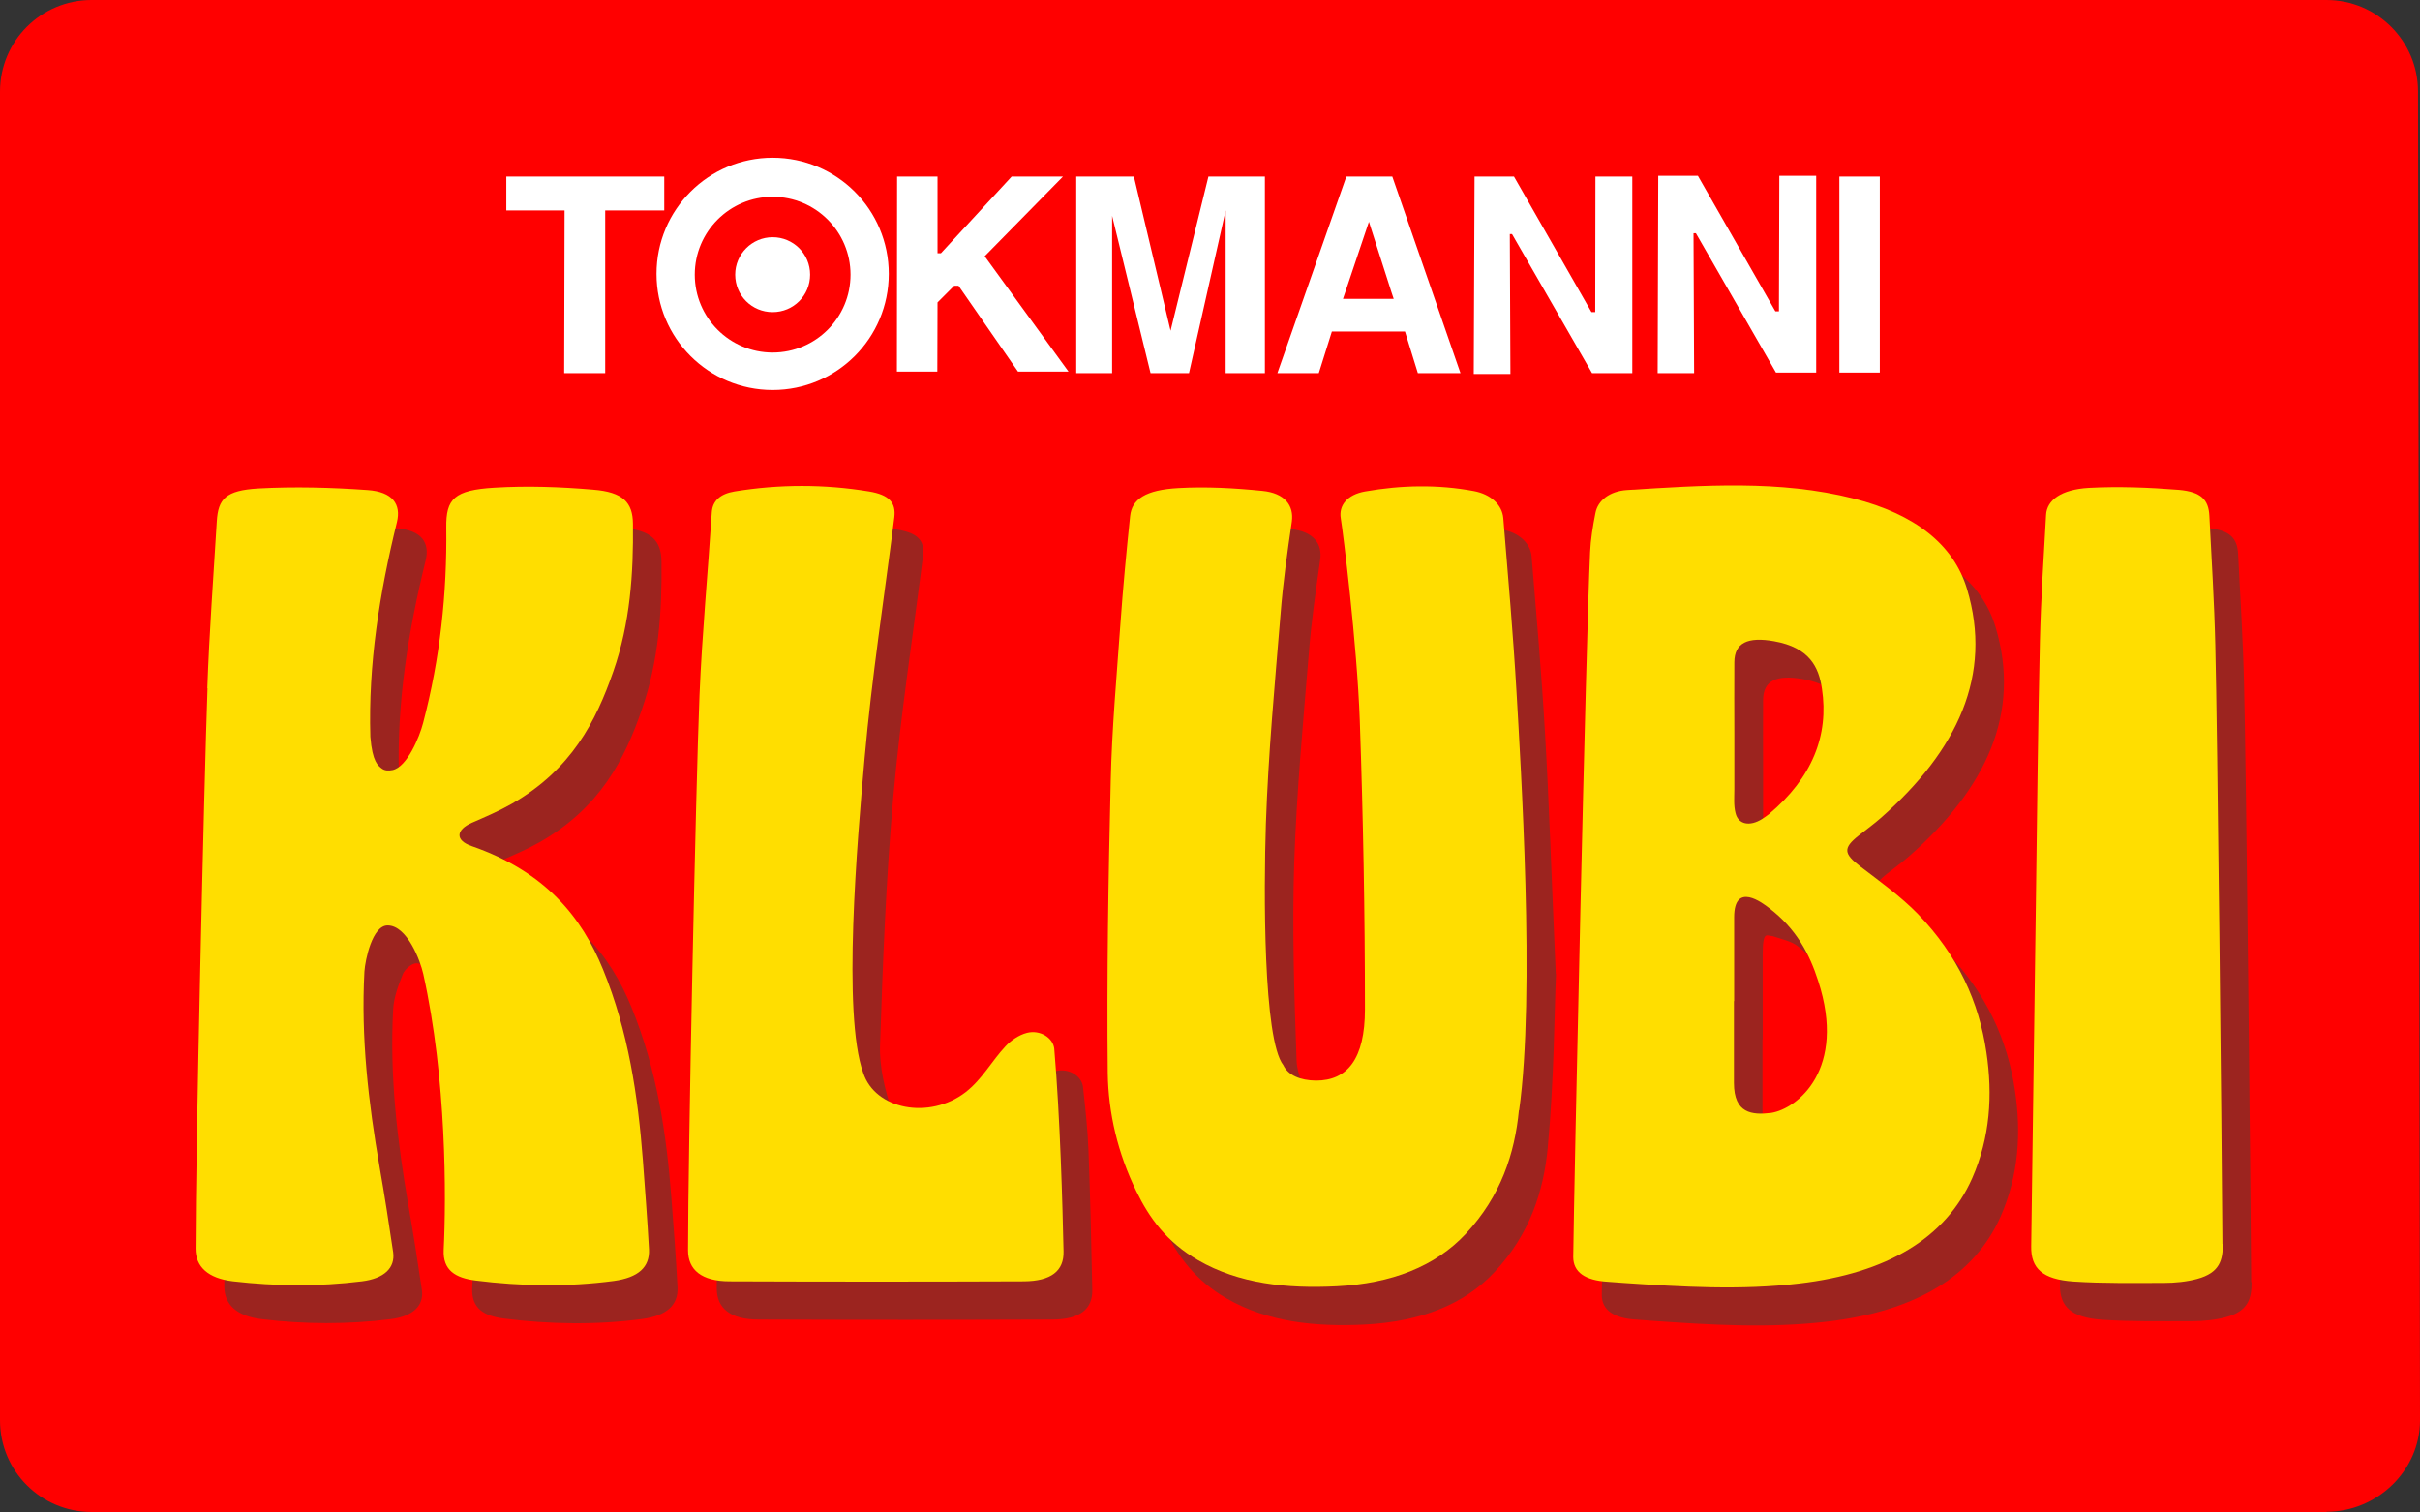
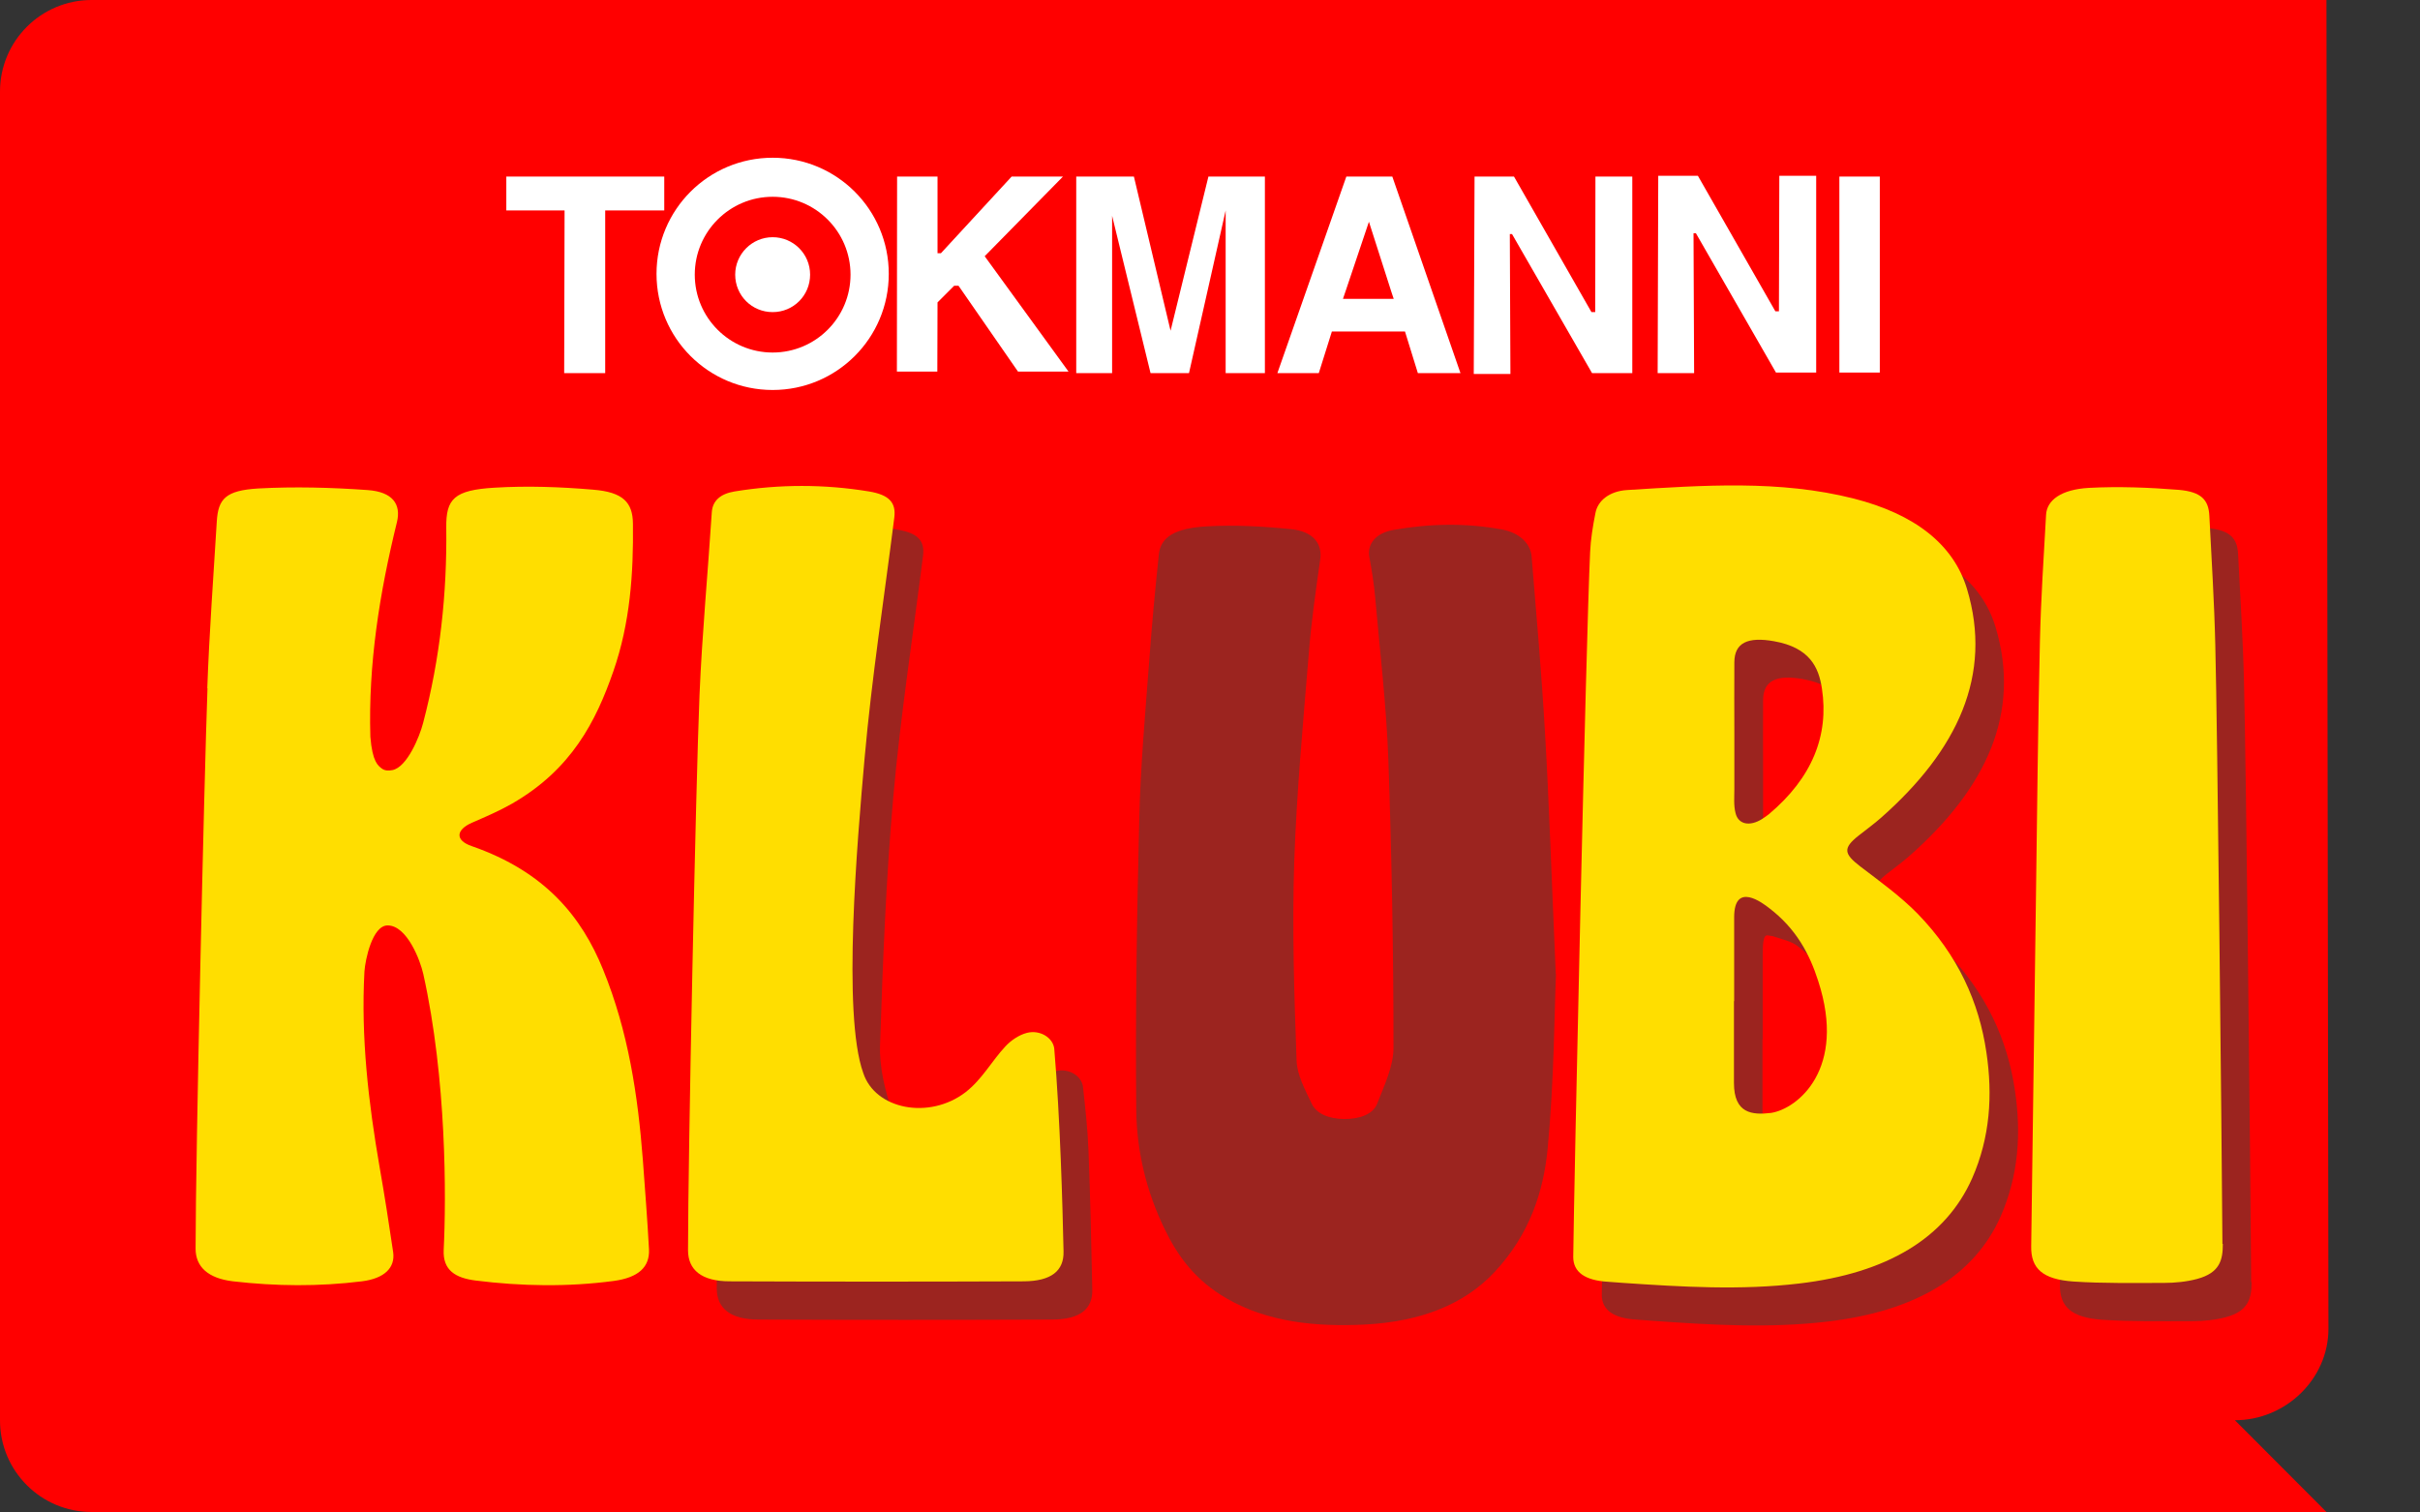
<svg xmlns="http://www.w3.org/2000/svg" id="Layer_2" viewBox="0 0 122.12 76.3">
  <rect x="0" y="0" width="122.12" height="76.3" fill="#333333" stroke="none" />
  <defs>
    <style>.cls-1{fill:#9c241f;}.cls-2{fill:#ffde00;}.cls-3{fill:#fff;}.cls-4{fill:red;}</style>
  </defs>
  <g id="Layer_1-2">
-     <path class="cls-4" d="M117.4,76.3H4.62c-2.55,0-4.62-2.07-4.62-4.62V4.62C0,2.07,2.07,0,4.62,0h112.78c2.55,0,4.62,2.07,4.62,4.62l.1,67.05c0,2.55-2.17,4.62-4.72,4.62" />
+     <path class="cls-4" d="M117.4,76.3H4.62c-2.55,0-4.62-2.07-4.62-4.62V4.62C0,2.07,2.07,0,4.62,0h112.78l.1,67.05c0,2.55-2.17,4.62-4.72,4.62" />
    <path class="cls-3" d="M70.32,15.08h-2.55l.16-.47,1.15-3.42,1.13,3.53.12.36ZM73.7,18.83l-3.44-9.92h-2.32l-3.48,9.92h2.09l.66-2.1h3.69l.65,2.1h2.15Z" />
    <polygon class="cls-3" points="25.55 8.91 25.55 10.62 28.49 10.62 28.47 18.83 30.54 18.83 30.54 10.62 33.52 10.62 33.52 8.91 25.55 8.91" />
    <polygon class="cls-3" points="45.27 8.91 45.26 18.75 47.3 18.75 47.31 15.26 48.15 14.42 48.37 14.42 51.37 18.75 53.92 18.75 49.69 12.93 53.64 8.91 51.05 8.91 47.48 12.78 47.31 12.78 47.31 8.91 45.27 8.91" />
    <rect class="cls-3" x="92.82" y="8.91" width="2.04" height="9.89" />
    <polygon class="cls-3" points="54.31 8.91 54.31 18.83 56.12 18.83 56.12 10.89 58.06 18.83 60 18.83 61.85 10.62 61.85 18.83 63.83 18.83 63.83 8.91 60.98 8.91 59.07 16.69 57.22 8.91 54.31 8.91" />
    <polygon class="cls-3" points="74.41 8.91 76.4 8.91 80.31 15.75 80.5 15.75 80.51 8.91 82.37 8.91 82.37 18.83 80.34 18.83 76.3 11.81 76.19 11.81 76.22 18.87 74.37 18.87 74.41 8.91" />
    <path class="cls-3" d="M37.1,13.86c0-1.04.85-1.89,1.89-1.89s1.89.84,1.89,1.89-.84,1.89-1.89,1.89-1.89-.84-1.89-1.89" />
    <polygon class="cls-3" points="83.68 8.87 85.68 8.87 89.59 15.71 89.77 15.71 89.79 8.87 91.65 8.87 91.65 18.8 89.62 18.8 85.58 11.77 85.46 11.77 85.49 18.83 83.65 18.83 83.68 8.87" />
    <path class="cls-3" d="M42.92,13.86c0,2.17-1.76,3.93-3.93,3.93s-3.93-1.76-3.93-3.93,1.76-3.93,3.93-3.93,3.93,1.76,3.93,3.93M44.85,13.82c0-3.24-2.62-5.86-5.86-5.86s-5.86,2.62-5.86,5.86,2.62,5.86,5.86,5.86,5.86-2.62,5.86-5.86" />
-     <path class="cls-1" d="M11.91,36.66c.1-2.81.31-5.61.48-8.42.07-1.14.45-1.56,2.09-1.66,1.83-.1,3.69-.05,5.52.08,1.27.09,1.7.72,1.48,1.62-.88,3.58-1.46,7.18-1.35,10.83.01.4.06.81.21,1.19.09.23.4.41.6.62.3-.15.74-.26.86-.46.4-.66.8-1.35.99-2.05.86-3.26,1.21-6.55,1.17-9.86-.02-1.46.4-1.9,2.44-2.01,1.64-.1,3.32-.04,4.96.09,1.52.12,2.01.65,2.02,1.72.03,2.51-.14,5.01-.99,7.45-.87,2.53-2.11,4.95-5.12,6.68-.63.36-1.33.66-2.02.96-.81.36-.85.89,0,1.18,3.71,1.29,5.54,3.57,6.62,6.22,1.28,3.14,1.76,6.36,2.01,9.61.12,1.51.23,3.01.31,4.52.04.89-.54,1.42-1.77,1.59-2.32.31-4.67.27-6.98-.02-1.01-.13-1.66-.5-1.61-1.55.13-2.65.18-5.32.01-7.97-.13-1.99-.61-3.98-1.04-5.96-.15-.68-.58-1.35-.97-1.99-.13-.21-.55-.46-.82-.46-.24,0-.59.32-.68.54-.23.58-.46,1.19-.49,1.79-.18,3.31.2,6.6.77,9.89.25,1.42.47,2.84.68,4.27.11.79-.45,1.33-1.58,1.47-2.16.27-4.34.26-6.5,0-1.27-.15-1.89-.74-1.89-1.65,0-4.76.43-23.61.6-28.27" />
    <path class="cls-1" d="M88.97,38.94h0c0,.94,0,1.87,0,2.81,0,.4-.04.81.06,1.2.14.58.72.69,1.34.3.12-.08.24-.16.34-.25,2.19-1.84,3.04-3.98,2.68-6.34-.16-1.08-.62-2.07-2.41-2.39-1.34-.24-2,.08-2.01,1.05-.01,1.2,0,2.41,0,3.61M88.95,52.45h-.01c0,1.38,0,2.75,0,4.13,0,.25.03.5.12.73.25.67.8.89,1.76.77.93-.12,1.45-.57,1.82-1.12,1.19-1.79,1.16-3.66.55-5.54-.43-1.35-1.11-2.64-2.48-3.68-.31-.24-.75-.33-1.26-.5-.29,0-.5-.34-.5.97,0,.09,0,.19,0,.29v3.95M81.68,29.81c.03-.67.14-1.33.27-1.99.12-.64.72-1.1,1.58-1.16,3.85-.24,7.72-.52,11.46.43,3.06.78,5.03,2.29,5.71,4.55,1.31,4.35-.48,8.14-4.33,11.54-.35.31-.75.6-1.13.9-.81.64-.76.92.07,1.56,1.01.77,2.06,1.53,2.9,2.39,2.04,2.1,3.1,4.47,3.47,7,.32,2.15.19,4.27-.72,6.35-1.34,3.02-4.3,4.79-8.73,5.31-2.95.35-5.92.17-8.87-.04-.27-.02-.54-.04-.81-.06-1.12-.07-1.72-.48-1.72-1.25.04-3.73.64-31.11.85-35.54" />
    <path class="cls-1" d="M78.52,49.14c-.08,1.83-.09,5.32-.42,8.81-.21,2.19-.91,4.34-2.68,6.24-1.54,1.65-3.74,2.5-6.52,2.65-2.54.13-4.94-.13-6.99-1.31-1.6-.92-2.48-2.15-3.13-3.49-.94-1.93-1.41-3.94-1.44-5.96-.05-4.91.03-9.82.15-14.73.06-2.65.3-5.3.5-7.95.13-1.81.3-3.62.49-5.43.09-.85.78-1.32,2.44-1.41,1.39-.08,2.82,0,4.21.14,1.15.11,1.61.74,1.49,1.55-.22,1.56-.45,3.12-.57,4.68-.29,3.53-.62,7.05-.74,10.58-.11,3.34,0,6.69.12,10.03.03.72.43,1.45.76,2.15.24.51.85.77,1.65.78.8,0,1.44-.25,1.65-.76.36-.93.83-1.89.83-2.84,0-4.85-.09-9.7-.26-14.55-.1-2.75-.43-5.49-.67-8.23-.06-.67-.17-1.33-.29-1.99-.11-.65.32-1.2,1.22-1.36,1.82-.32,3.66-.36,5.48-.02.86.16,1.43.69,1.49,1.36.24,2.94.5,5.87.67,8.81.21,3.53.32,7.06.55,12.27" />
    <path class="cls-1" d="M36.75,36.99c.13-3.07.42-6.14.62-9.22.04-.56.42-.92,1.15-1.04,2.26-.37,4.53-.37,6.78,0,1.03.17,1.37.57,1.28,1.31-.51,4.05-1.14,8.09-1.5,12.15-.37,4.17-.53,8.36-.67,12.54-.04,1.11.24,2.25.6,3.34.6,1.85,3.33,2.38,5.16.98.85-.66,1.31-1.56,2.02-2.32.26-.28.66-.57,1.09-.68.65-.16,1.3.24,1.37.79.12,1.09.24,2.17.28,3.26.09,2.33.14,4.66.19,6.99.02.97-.62,1.49-2,1.5-4.95.02-9.9.02-14.85,0-1.42,0-2.1-.58-2.1-1.57,0-4.74.39-23.43.58-28.03" />
    <path class="cls-1" d="M113.62,64.7c0,.8-.14,1.46-1.3,1.77-.52.14-1.11.2-1.68.2-1.52,0-3.05.03-4.56-.07-1.56-.11-2.15-.66-2.13-1.78.08-5.88.16-11.77.24-17.65.06-4.3.1-8.6.2-12.9.05-2.12.19-4.24.31-6.36.04-.74.76-1.28,2.16-1.36,1.5-.08,3.04-.02,4.54.1,1.13.1,1.5.51,1.54,1.31.11,2.18.25,4.35.3,6.53.11,4.3.32,24.44.36,30.21" />
    <path class="cls-2" d="M10.46,34.73c.1-2.81.31-5.61.48-8.42.07-1.14.45-1.56,2.09-1.66,1.83-.1,3.69-.05,5.52.08,1.27.09,1.7.72,1.48,1.62-.88,3.58-1.45,7.18-1.34,10.83.1,1.28.4,1.46.56,1.59.16.13.36.13.56.09.73-.15,1.36-1.67,1.54-2.37.86-3.26,1.21-6.55,1.17-9.86-.02-1.46.4-1.9,2.44-2.02,1.64-.1,3.32-.04,4.96.1,1.53.12,2.01.65,2.02,1.72.03,2.51-.14,5.01-.99,7.45-.88,2.53-2.11,4.95-5.12,6.68-.63.36-1.33.66-2.02.96-.81.36-.85.89,0,1.18,3.71,1.29,5.54,3.57,6.62,6.22,1.28,3.14,1.76,6.36,2.01,9.61.11,1.51.23,3.01.31,4.52.04.89-.53,1.42-1.77,1.59-2.32.31-4.67.27-6.98-.02-1.01-.13-1.66-.51-1.61-1.55.13-2.65.15-8.62-1.03-13.92-.15-.68-.82-2.45-1.8-2.45-.77,0-1.13,1.73-1.17,2.33-.18,3.31.2,6.6.77,9.89.25,1.42.47,2.84.68,4.27.11.79-.45,1.33-1.58,1.47-2.16.27-4.34.25-6.5,0-1.27-.15-1.89-.74-1.89-1.65,0-4.76.43-23.6.6-28.27" />
    <path class="cls-2" d="M87.52,37.02h0c0,.94,0,1.87,0,2.81,0,.4-.04.81.06,1.2.14.58.72.69,1.34.3.12-.08.24-.16.34-.24,2.19-1.84,3.04-3.98,2.68-6.34-.16-1.08-.62-2.07-2.41-2.39-1.34-.24-2,.08-2.01,1.05-.01,1.2,0,2.41,0,3.61M87.51,50.52h-.01c0,1.38,0,2.75,0,4.13,0,1.54.91,1.63,1.88,1.51,1.33-.21,3.82-2.21,2.37-6.66-.43-1.35-1.11-2.64-2.48-3.68-.31-.24-1.76-1.36-1.76.47,0,.09,0,.19,0,.28v3.95M80.24,27.88c.03-.67.14-1.33.27-1.99.12-.64.72-1.1,1.58-1.16,3.85-.24,7.72-.52,11.46.43,3.06.78,5.03,2.3,5.71,4.56,1.31,4.35-.48,8.14-4.33,11.54-.35.31-.75.6-1.13.9-.81.64-.76.92.07,1.56,1.01.77,2.06,1.53,2.9,2.39,2.04,2.1,3.1,4.47,3.47,7,.32,2.15.19,4.28-.72,6.35-1.34,3.02-4.3,4.79-8.73,5.31-2.95.35-5.92.17-8.87-.03-.27-.02-.54-.04-.81-.06-1.12-.07-1.72-.48-1.72-1.25.04-3.73.64-31.11.85-35.54" />
-     <path class="cls-2" d="M76.65,56.02c-.21,2.19-.91,4.34-2.68,6.24-1.54,1.65-3.74,2.51-6.51,2.65-2.54.13-4.94-.13-6.99-1.31-1.6-.92-2.48-2.15-3.13-3.49-.94-1.93-1.41-3.94-1.44-5.96-.05-4.91.03-9.82.15-14.73.06-2.65.3-5.3.49-7.95.13-1.81.3-3.62.49-5.43.09-.85.78-1.32,2.44-1.41,1.39-.08,2.83,0,4.22.14,1.15.11,1.61.74,1.5,1.55-.23,1.56-.45,3.12-.57,4.68-.29,3.53-.62,7.05-.74,10.58-.11,3.34-.14,10.87.88,12.17.24.51.85.77,1.65.78,1.57,0,2.47-1.08,2.47-3.6,0-4.85-.09-9.7-.26-14.55-.14-3.91-.85-9.56-.96-10.22-.11-.65.32-1.2,1.23-1.36,1.82-.32,3.66-.36,5.48-.02.86.16,1.43.69,1.49,1.36.24,2.94.5,5.87.67,8.81.2,3.53.95,15.25.13,21.08" />
    <path class="cls-2" d="M35.3,35.06c.13-3.07.42-6.14.62-9.22.04-.56.42-.92,1.15-1.04,2.26-.37,4.53-.37,6.78,0,1.03.17,1.37.57,1.28,1.31-.51,4.05-1.14,8.09-1.5,12.15-.37,4.17-1.13,12.93-.07,15.88.6,1.85,3.33,2.38,5.16.98.85-.66,1.31-1.56,2.02-2.32.26-.28.66-.57,1.09-.68.65-.16,1.3.24,1.37.79.3,3.52.42,7.92.47,10.25.02.97-.62,1.49-2,1.5-4.95.02-9.9.02-14.85,0-1.42,0-2.1-.58-2.1-1.57,0-4.74.39-23.43.58-28.03" />
    <path class="cls-2" d="M112.17,62.77c0,.8-.14,1.46-1.3,1.77-.52.14-1.11.2-1.68.2-1.52,0-3.05.03-4.56-.07-1.56-.11-2.15-.66-2.13-1.78.08-5.88.16-11.77.24-17.65.06-4.3.1-8.6.2-12.9.05-2.12.19-4.24.31-6.36.04-.74.76-1.28,2.16-1.36,1.5-.08,3.04-.02,4.54.1,1.13.1,1.5.5,1.54,1.31.11,2.18.25,4.35.3,6.53.11,4.3.32,24.44.36,30.21" />
  </g>
</svg>